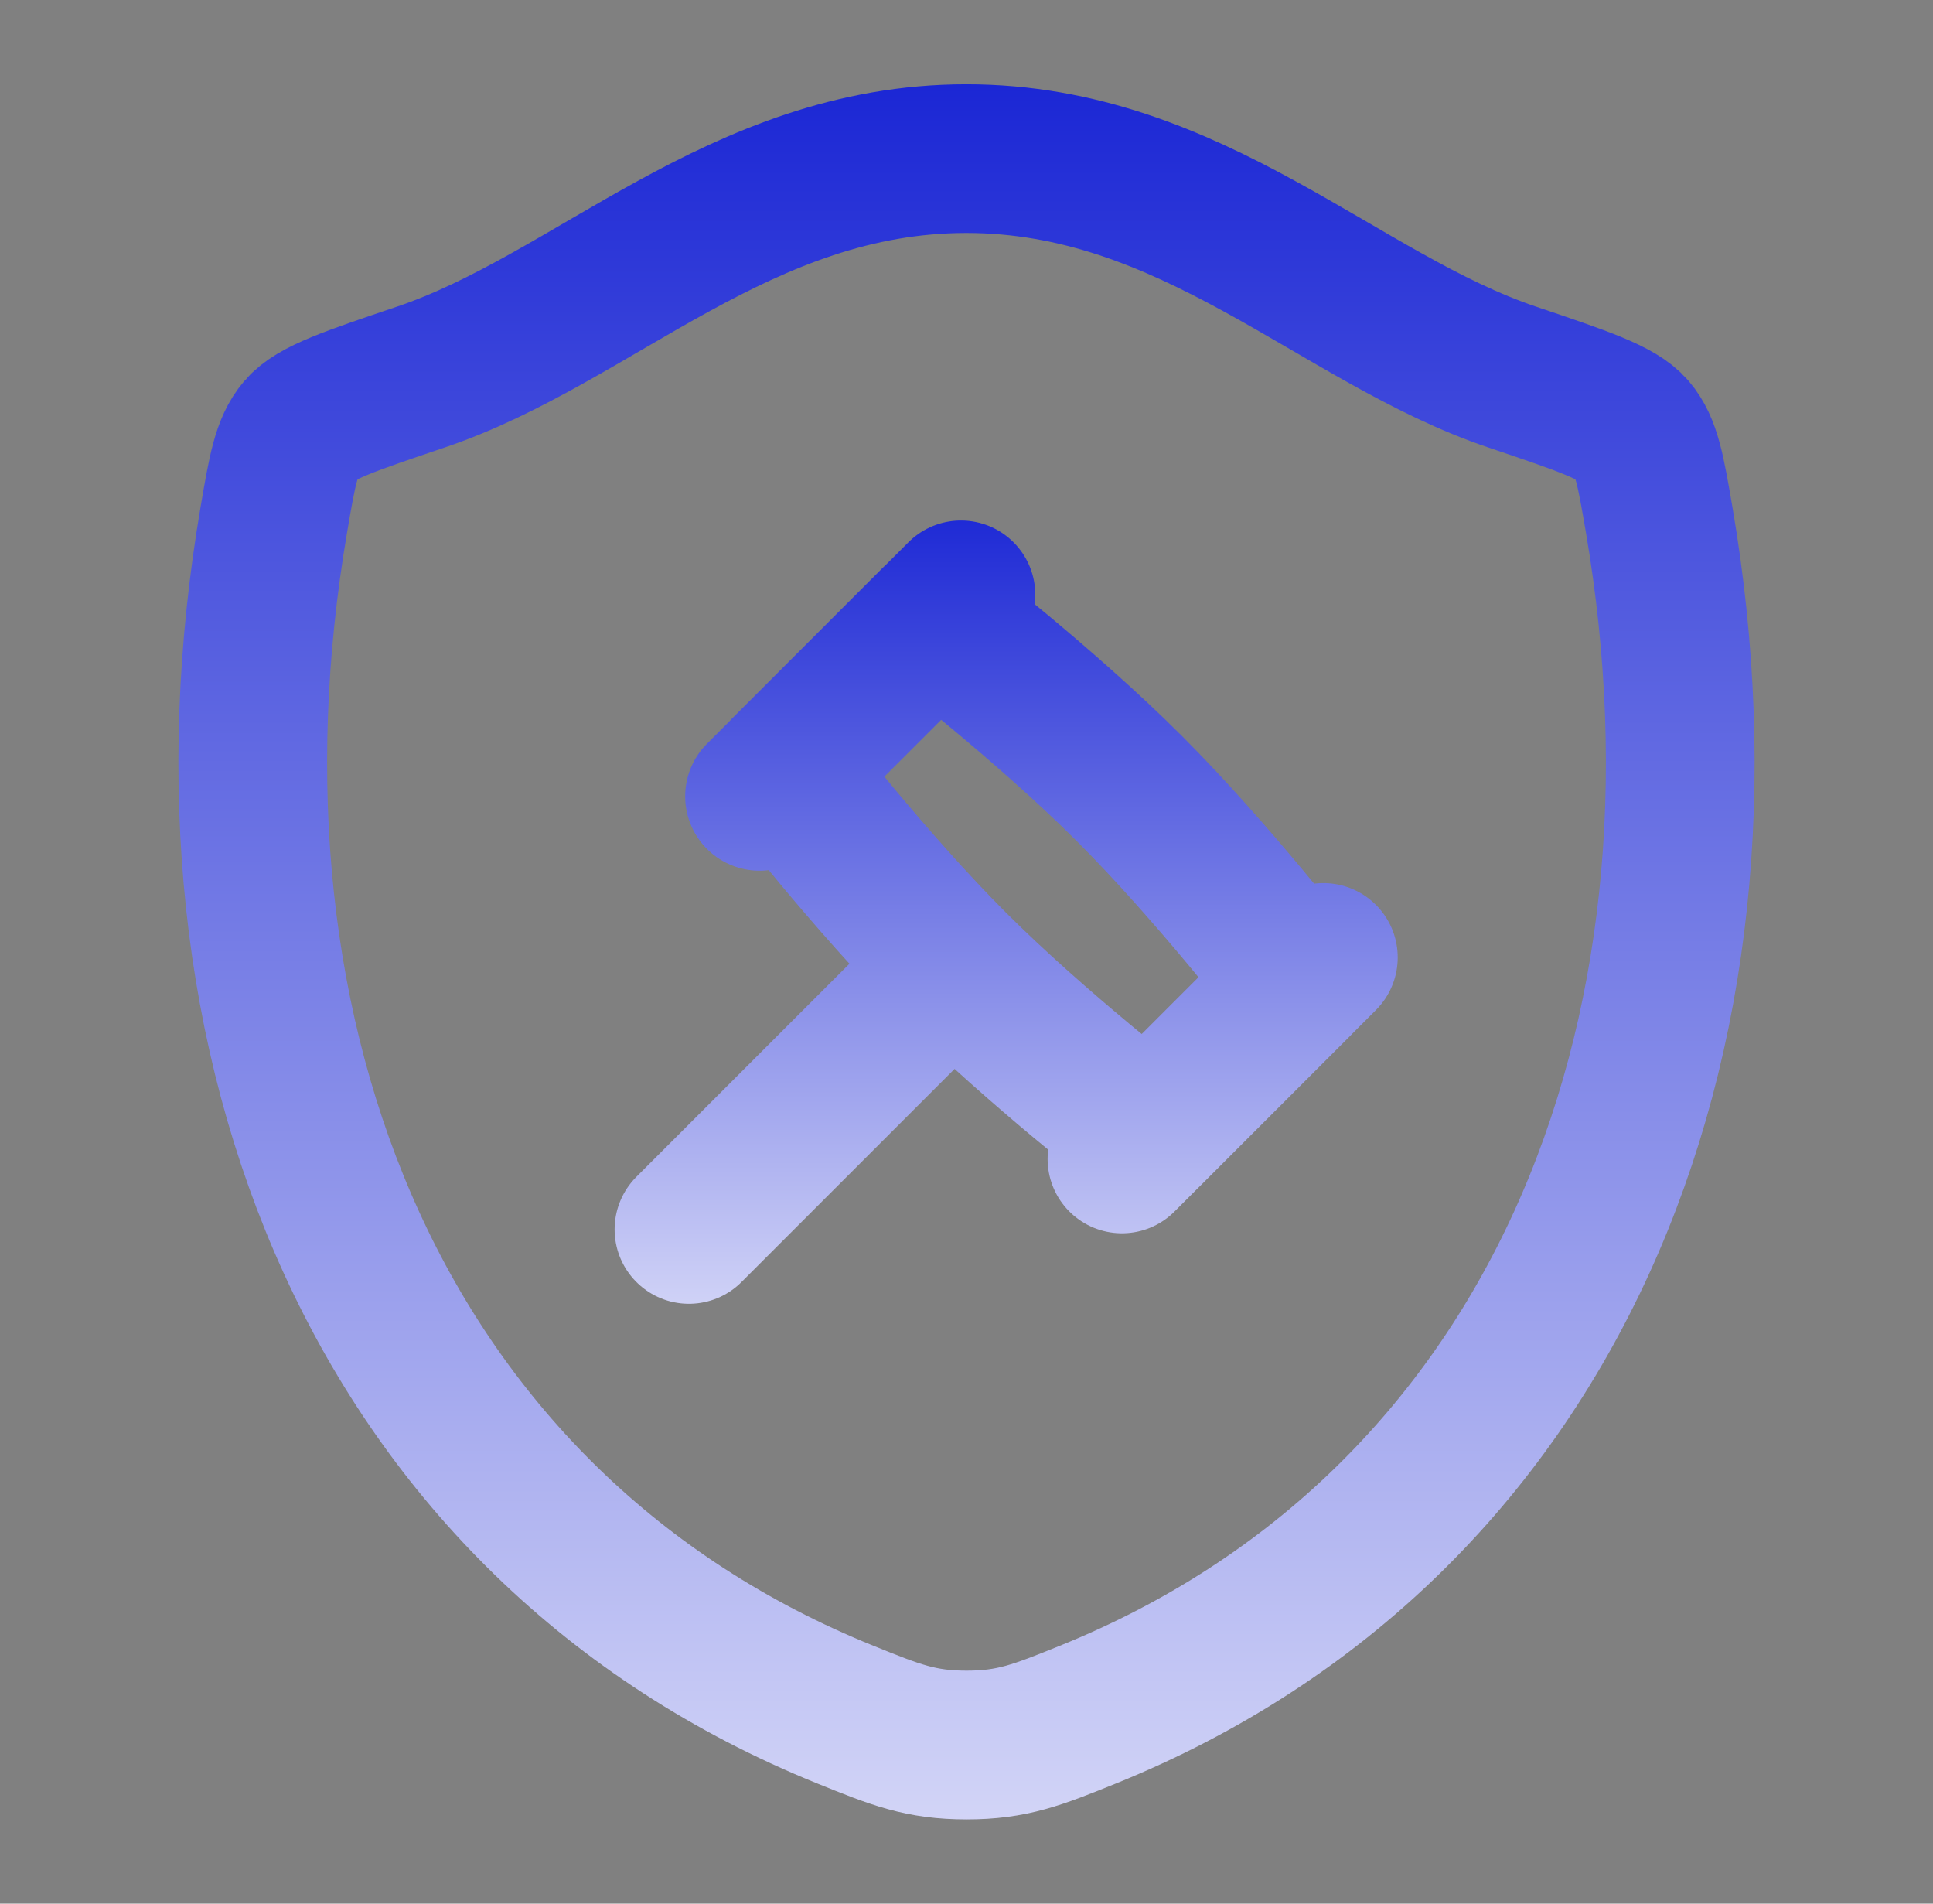
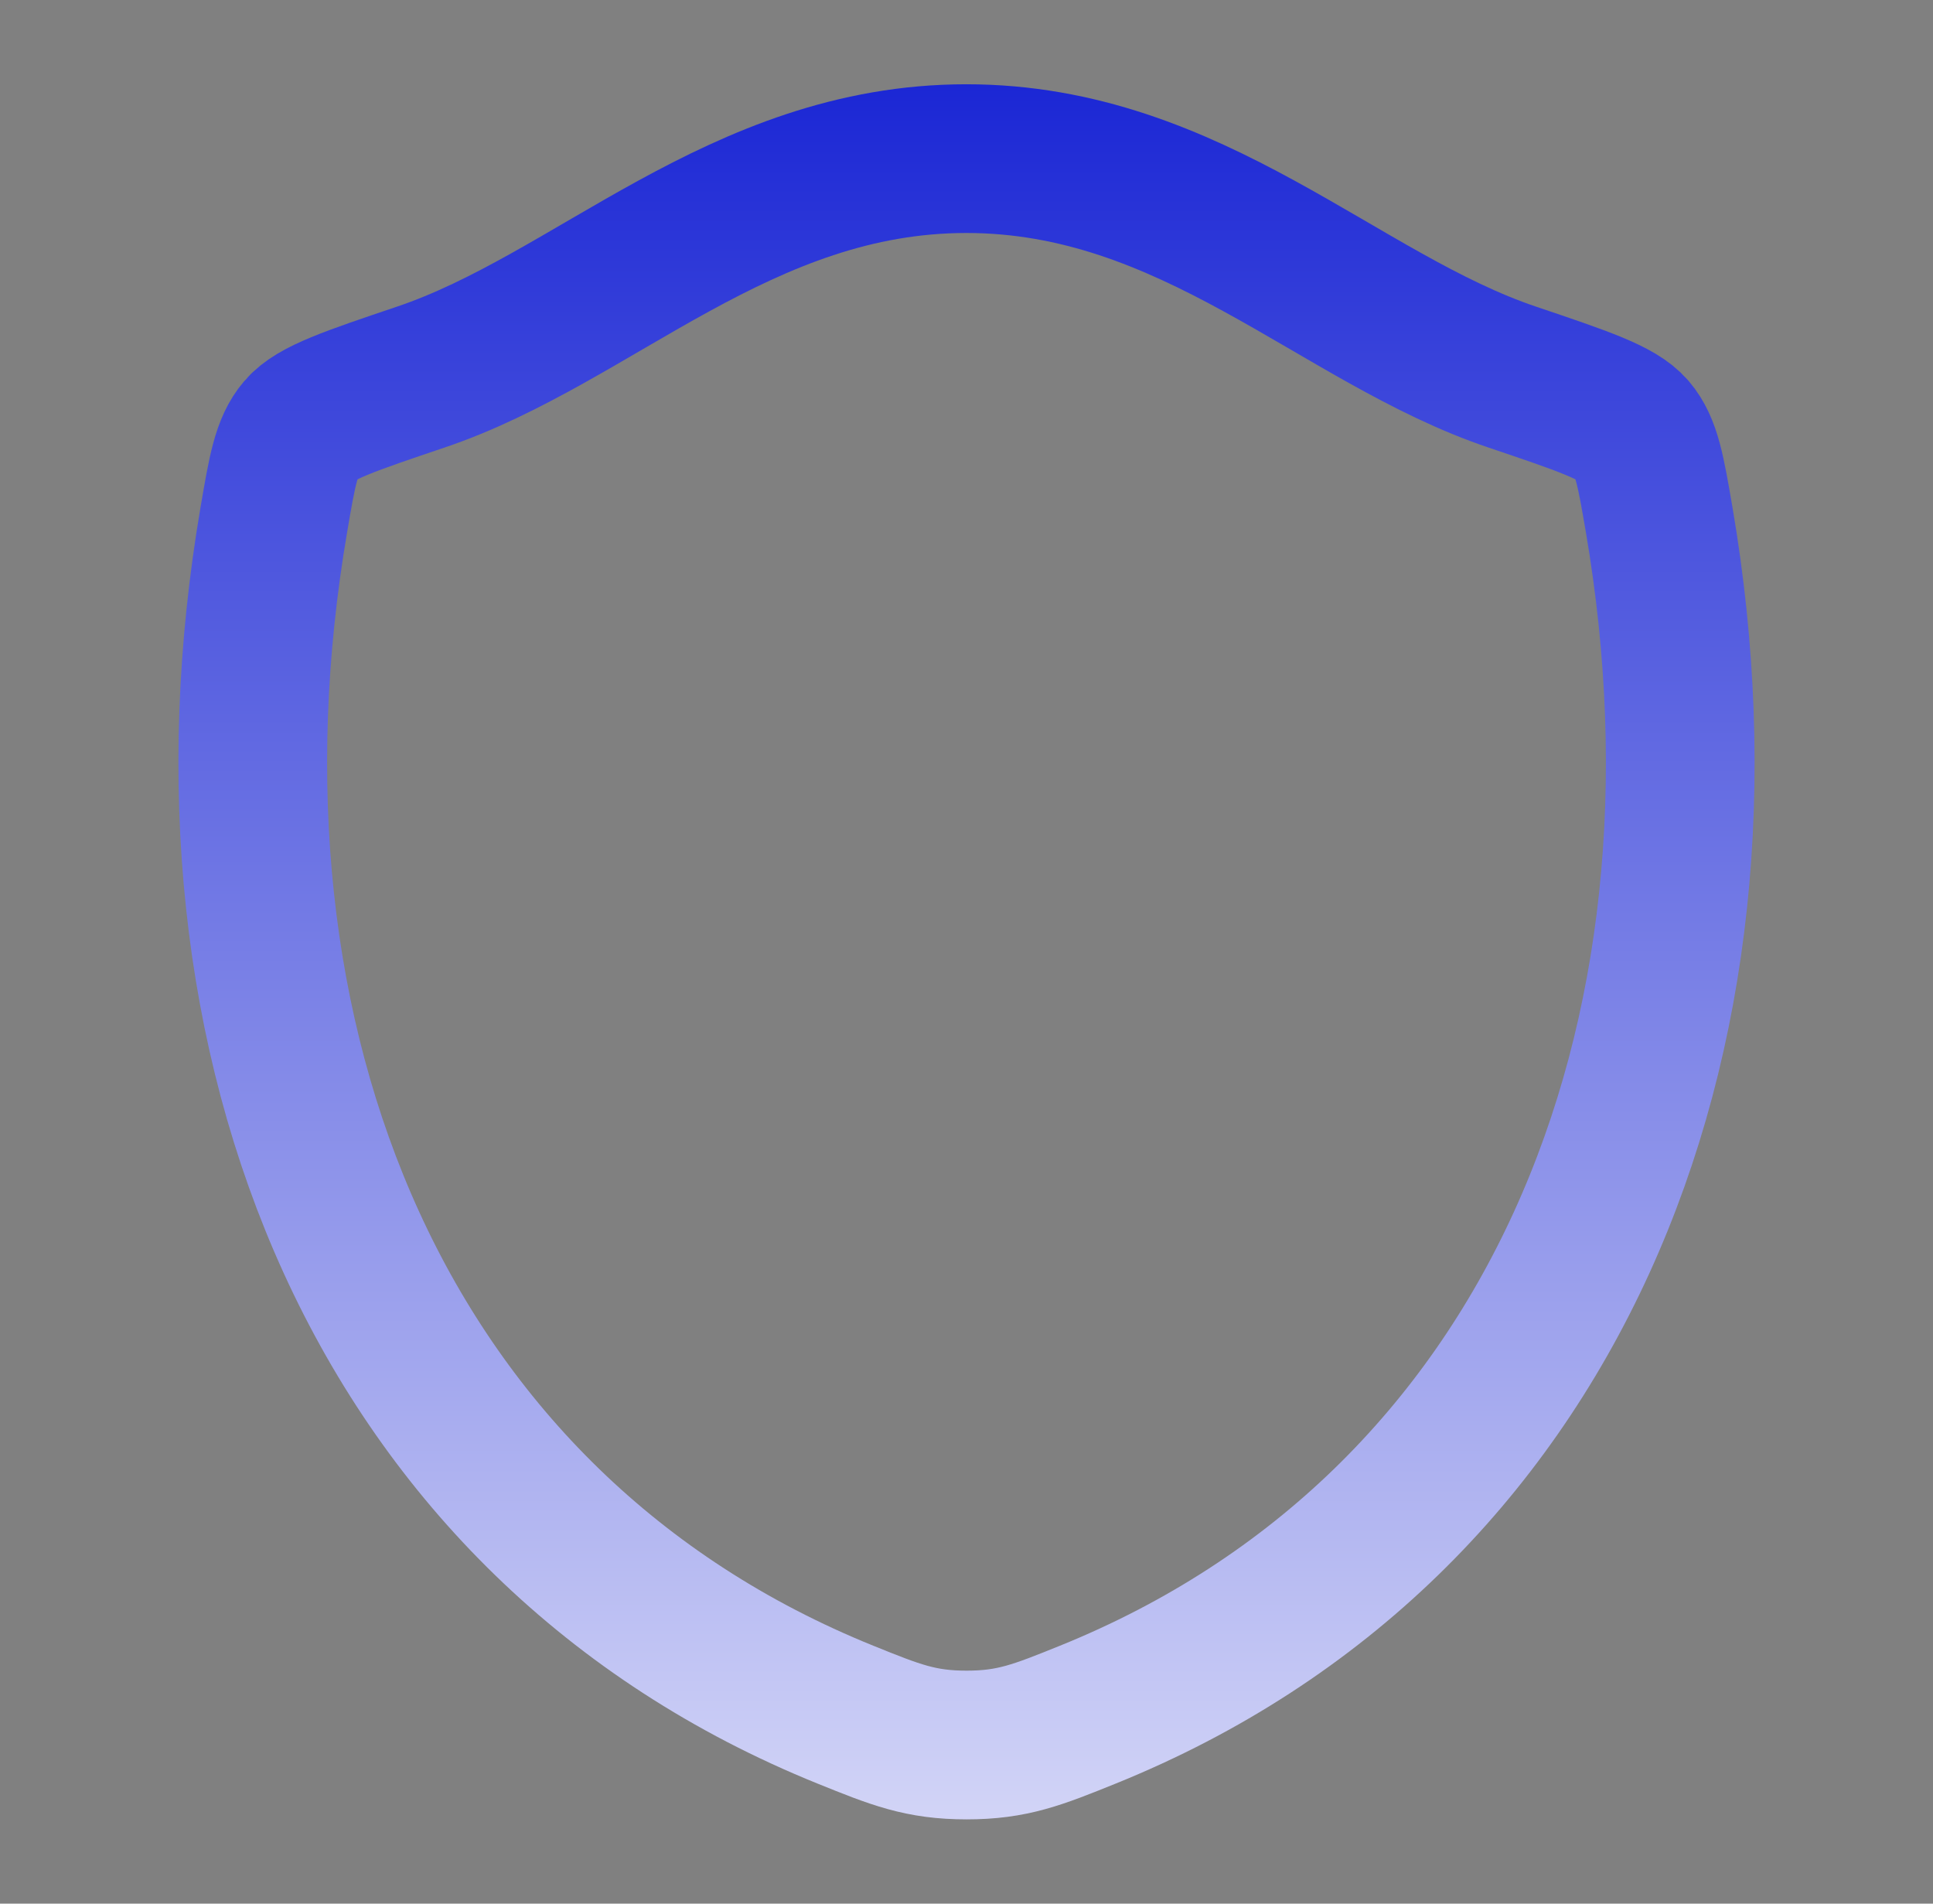
<svg xmlns="http://www.w3.org/2000/svg" width="65" height="64" viewBox="0 0 65 64" fill="none">
  <rect x="0" y="0" width="65" height="64" fill="#808080" stroke="none" />
  <path d="M32.495 5.333C24.895 5.333 19.97 10.72 14.143 12.68C11.775 13.48 10.588 13.877 10.111 14.44C9.631 15 9.489 15.824 9.209 17.467C6.204 35.056 12.772 51.317 28.433 57.648C30.116 58.328 30.959 58.667 32.503 58.667C34.047 58.667 34.892 58.328 36.575 57.648C52.236 51.317 58.796 35.056 55.791 17.467C55.508 15.824 55.37 15.003 54.889 14.44C54.41 13.877 53.225 13.48 50.858 12.68C45.028 10.72 40.095 5.333 32.495 5.333Z" stroke="url(#paint0_linear_188_400)" stroke-width="5" stroke-linecap="round" stroke-linejoin="round" />
-   <path d="M32.055 32.445C34.868 35.259 38.575 38.117 38.575 38.117L43.655 33.037C43.655 33.037 40.796 29.331 37.983 26.517C35.17 23.704 31.463 20.845 31.463 20.845L26.383 25.925C26.383 25.925 29.242 29.632 32.055 32.445ZM32.055 32.445L23.167 41.333M44.5 32.189L37.727 38.963M32.314 20L25.54 26.773" stroke="url(#paint1_linear_188_400)" stroke-width="5" stroke-linecap="round" stroke-linejoin="round" />
  <defs>
    <linearGradient id="paint0_linear_188_400" x1="33" y1="-5.5" x2="33" y2="75.5" gradientUnits="userSpaceOnUse">
      <stop stop-color="#010ED0" />
      <stop offset="1" stop-color="white" />
    </linearGradient>
    <linearGradient id="paint1_linear_188_400" x1="34" y1="13" x2="34" y2="51" gradientUnits="userSpaceOnUse">
      <stop stop-color="#010ED0" />
      <stop offset="1" stop-color="white" />
    </linearGradient>
  </defs>
</svg>